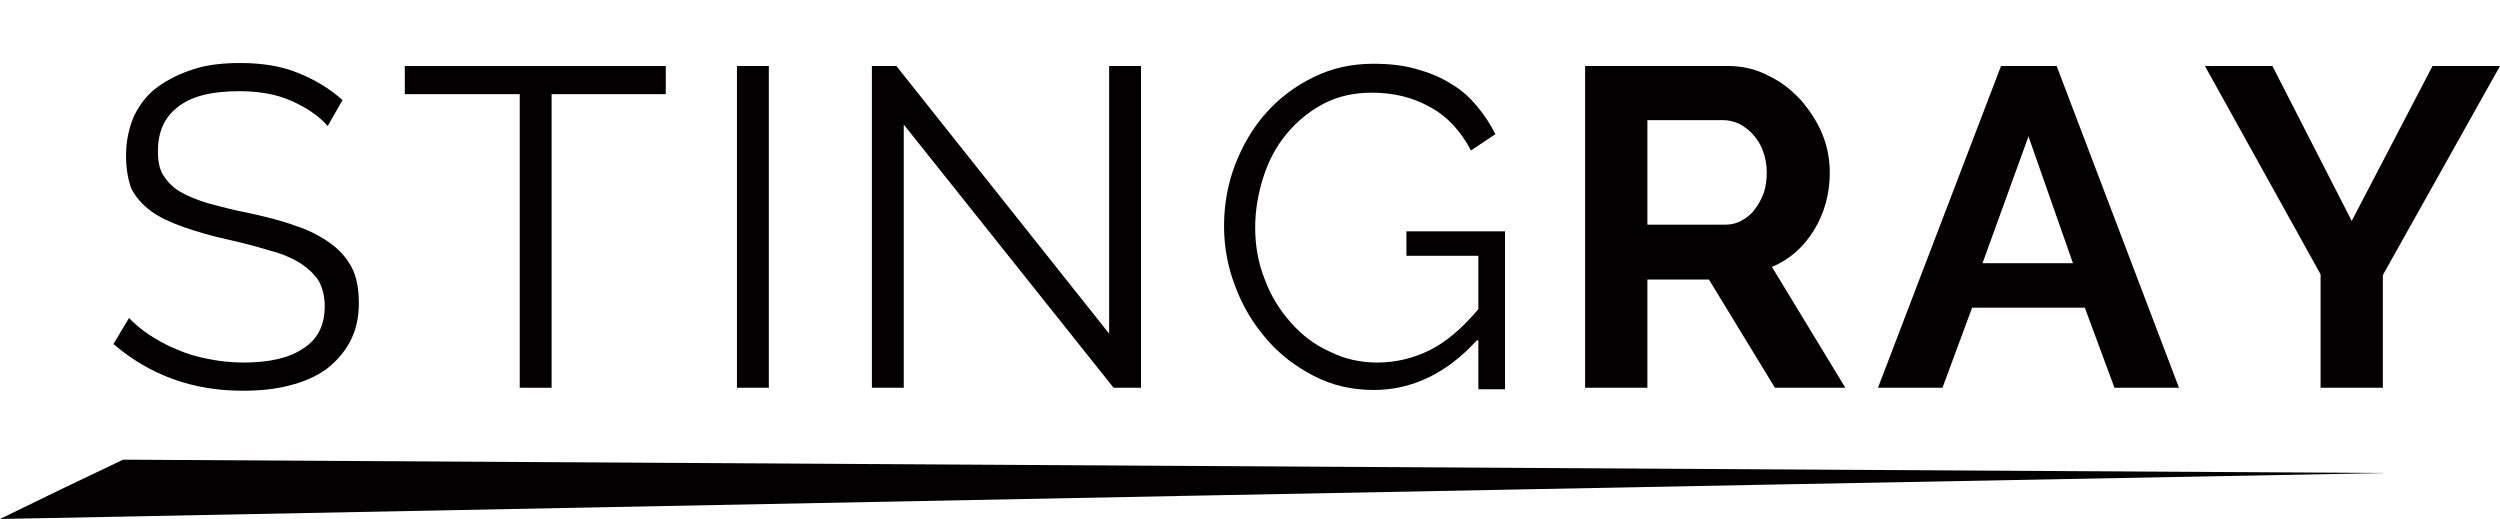
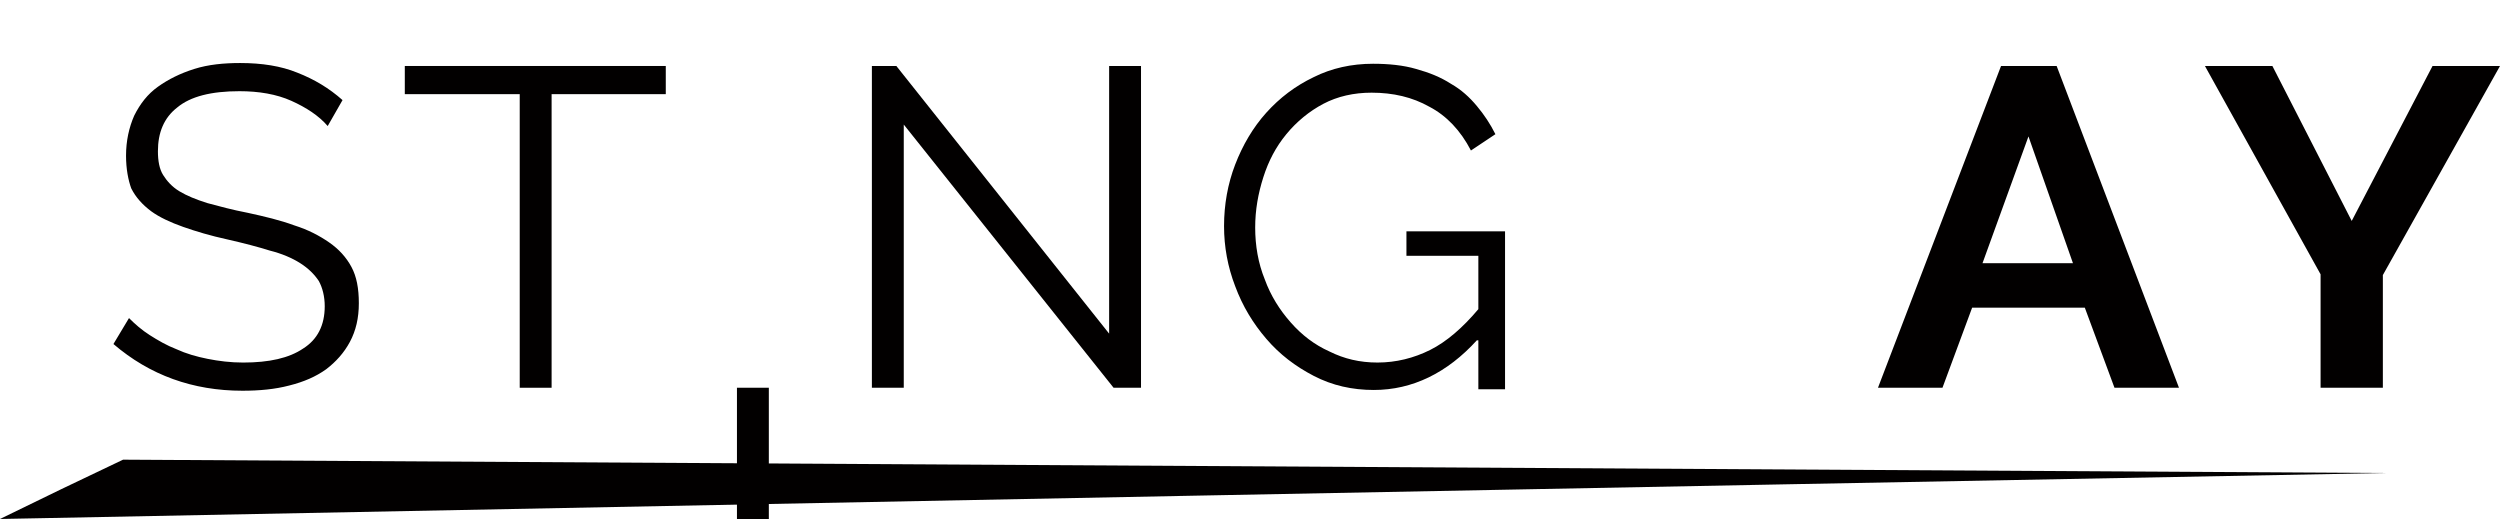
<svg xmlns="http://www.w3.org/2000/svg" version="1.1" id="Слой_1" x="0px" y="0px" viewBox="0 0 337.2 70" style="enable-background:new 0 0 337.2 70;" xml:space="preserve">
  <style type="text/css">
	.st0{enable-background:new    ;}
	.st1{fill:#30343B;}
	.st2{fill:#ACAEB1;}
	.st3{fill:#4C5256;}
	.st4{fill:#FF0019;}
	.st5{fill:#FFFFFF;}
	.st6{opacity:0.5;}
	.st7{fill-rule:evenodd;clip-rule:evenodd;fill:#30343B;}
	.st8{clip-path:url(#SVGID_00000148638592025921748380000018252756033931554447_);}
	.st9{clip-path:url(#SVGID_00000172406549548493083730000013757264723127146376_);}
	.st10{opacity:0.41;}
	.st11{fill:none;}
	.st12{fill:none;stroke:#4C5256;stroke-width:0.75;stroke-miterlimit:22.926;}
	.st13{fill-rule:evenodd;clip-rule:evenodd;fill:none;stroke:#4C5256;stroke-width:0.75;stroke-miterlimit:22.926;}
	.st14{fill-rule:evenodd;clip-rule:evenodd;fill:none;stroke:#4C5256;stroke-width:0.457;stroke-miterlimit:22.926;}
	.st15{fill:none;stroke:#485155;stroke-width:1.5;stroke-miterlimit:22.926;}
	.st16{fill:none;stroke:#414D53;stroke-width:1.262;stroke-miterlimit:10;}
	.st17{fill-rule:evenodd;clip-rule:evenodd;fill:none;stroke:#43525A;stroke-width:0.75;stroke-miterlimit:10;}
	.st18{fill:#020000;}
</style>
  <g>
    <g>
      <path class="st18" d="M44.2,17c-1.2-1.4-2.9-2.5-4.9-3.4c-2-0.9-4.4-1.3-7-1.3c-3.8,0-6.6,0.7-8.4,2.2c-1.8,1.4-2.6,3.4-2.6,5.9    c0,1.3,0.2,2.4,0.7,3.2c0.5,0.8,1.2,1.6,2.2,2.2c1,0.6,2.2,1.1,3.8,1.6c1.5,0.4,3.3,0.9,5.4,1.3c2.3,0.5,4.4,1,6.3,1.7    c1.9,0.6,3.4,1.4,4.7,2.3c1.3,0.9,2.3,2,3,3.3c0.7,1.3,1,2.9,1,4.9c0,2-0.4,3.7-1.2,5.2c-0.8,1.5-1.9,2.7-3.2,3.7    c-1.4,1-3,1.7-5,2.2c-1.9,0.5-4,0.7-6.3,0.7c-6.7,0-12.5-2.1-17.4-6.3l2.1-3.5c0.8,0.8,1.7,1.6,2.8,2.3c1.1,0.7,2.3,1.4,3.6,1.9    c1.3,0.6,2.7,1,4.2,1.3c1.5,0.3,3.1,0.5,4.8,0.5c3.5,0,6.2-0.6,8.1-1.9c1.9-1.2,2.9-3.1,2.9-5.7c0-1.3-0.3-2.5-0.8-3.4    c-0.6-0.9-1.4-1.7-2.5-2.4c-1.1-0.7-2.5-1.3-4.1-1.7c-1.6-0.5-3.5-1-5.7-1.5c-2.3-0.5-4.3-1.1-6-1.7c-1.7-0.6-3.2-1.3-4.3-2.1    c-1.2-0.9-2.1-1.9-2.7-3.1C17.3,24.3,17,22.8,17,21c0-2,0.4-3.8,1.1-5.4c0.8-1.6,1.8-2.9,3.2-3.9c1.4-1,3-1.8,4.9-2.4    c1.9-0.6,4-0.8,6.2-0.8c2.9,0,5.5,0.4,7.7,1.3c2.3,0.9,4.3,2.1,6.1,3.7L44.2,17z" />
      <path class="st18" d="M89.9,12.7H74.4v39.6h-4.3V12.7H54.6V8.9h35.2V12.7z" />
-       <path class="st18" d="M99.4,52.3V8.9h4.3v43.4H99.4z" />
+       <path class="st18" d="M99.4,52.3h4.3v43.4H99.4z" />
      <path class="st18" d="M121.9,16.8v35.5h-4.3V8.9h3.3L149.6,45V8.9h4.3v43.4h-3.7L121.9,16.8z" />
      <path class="st18" d="M199.2,45.9c-4,4.4-8.7,6.7-13.9,6.7c-2.9,0-5.6-0.6-8.1-1.9c-2.5-1.3-4.6-2.9-6.4-5    c-1.8-2.1-3.2-4.4-4.2-7.1c-1-2.6-1.5-5.3-1.5-8.1c0-2.9,0.5-5.7,1.5-8.3c1-2.6,2.4-5,4.2-7c1.8-2,3.9-3.6,6.4-4.8    c2.4-1.2,5.1-1.8,8-1.8c2.1,0,4.1,0.2,5.8,0.7c1.8,0.5,3.3,1.1,4.7,2c1.4,0.8,2.5,1.8,3.5,3c1,1.2,1.8,2.4,2.5,3.8l-3.3,2.2    c-1.4-2.7-3.3-4.7-5.6-5.9c-2.3-1.3-4.9-1.9-7.8-1.9c-2.4,0-4.6,0.5-6.5,1.5c-1.9,1-3.6,2.4-5,4.1c-1.4,1.7-2.4,3.6-3.1,5.8    c-0.7,2.2-1.1,4.4-1.1,6.8c0,2.4,0.4,4.8,1.3,7c0.8,2.2,2,4.1,3.5,5.8s3.2,3,5.2,3.9c2,1,4.1,1.5,6.5,1.5c2.5,0,4.9-0.6,7.1-1.7    s4.4-3,6.5-5.5v-7.2h-9.7v-3.3h13.3v21.3h-3.6V45.9z" />
-       <path class="st18" d="M213.8,52.3V8.9H233c2,0,3.8,0.4,5.5,1.3c1.7,0.8,3.1,1.9,4.4,3.3c1.2,1.4,2.2,2.9,2.9,4.6    c0.7,1.7,1,3.5,1,5.2c0,2.8-0.7,5.4-2.1,7.7c-1.4,2.3-3.3,4-5.7,5l9.9,16.3h-9.5l-8.9-14.6h-8.3v14.6H213.8z M222.2,30.3h10.6    c0.8,0,1.5-0.2,2.2-0.6c0.7-0.4,1.3-0.9,1.7-1.5c0.5-0.6,0.9-1.4,1.2-2.2c0.3-0.9,0.4-1.8,0.4-2.8c0-1-0.2-2-0.5-2.8    c-0.3-0.9-0.8-1.6-1.3-2.2c-0.5-0.6-1.2-1.1-1.9-1.5c-0.7-0.3-1.4-0.5-2.2-0.5h-10.2V30.3z" />
      <path class="st18" d="M269.9,8.9h7.5l16.5,43.4h-8.7l-4-10.8h-15.2l-4,10.8h-8.7L269.9,8.9z M279.6,35.5l-6-17.1l-6.2,17.1H279.6z    " />
      <path class="st18" d="M306.5,8.9l10.7,20.9l10.9-20.9h9.1l-15.8,28.2v15.2h-8.4V37L297.4,8.9H306.5z" />
    </g>
    <path class="st18" d="M16.6,62c101.7,0.6,203.4,1.2,305.1,1.8C214.5,65.8,107.2,67.9,0,70C5.5,67.3,11.1,64.6,16.6,62z" />
  </g>
  <rect class="st11" width="337.2" height="70" />
</svg>